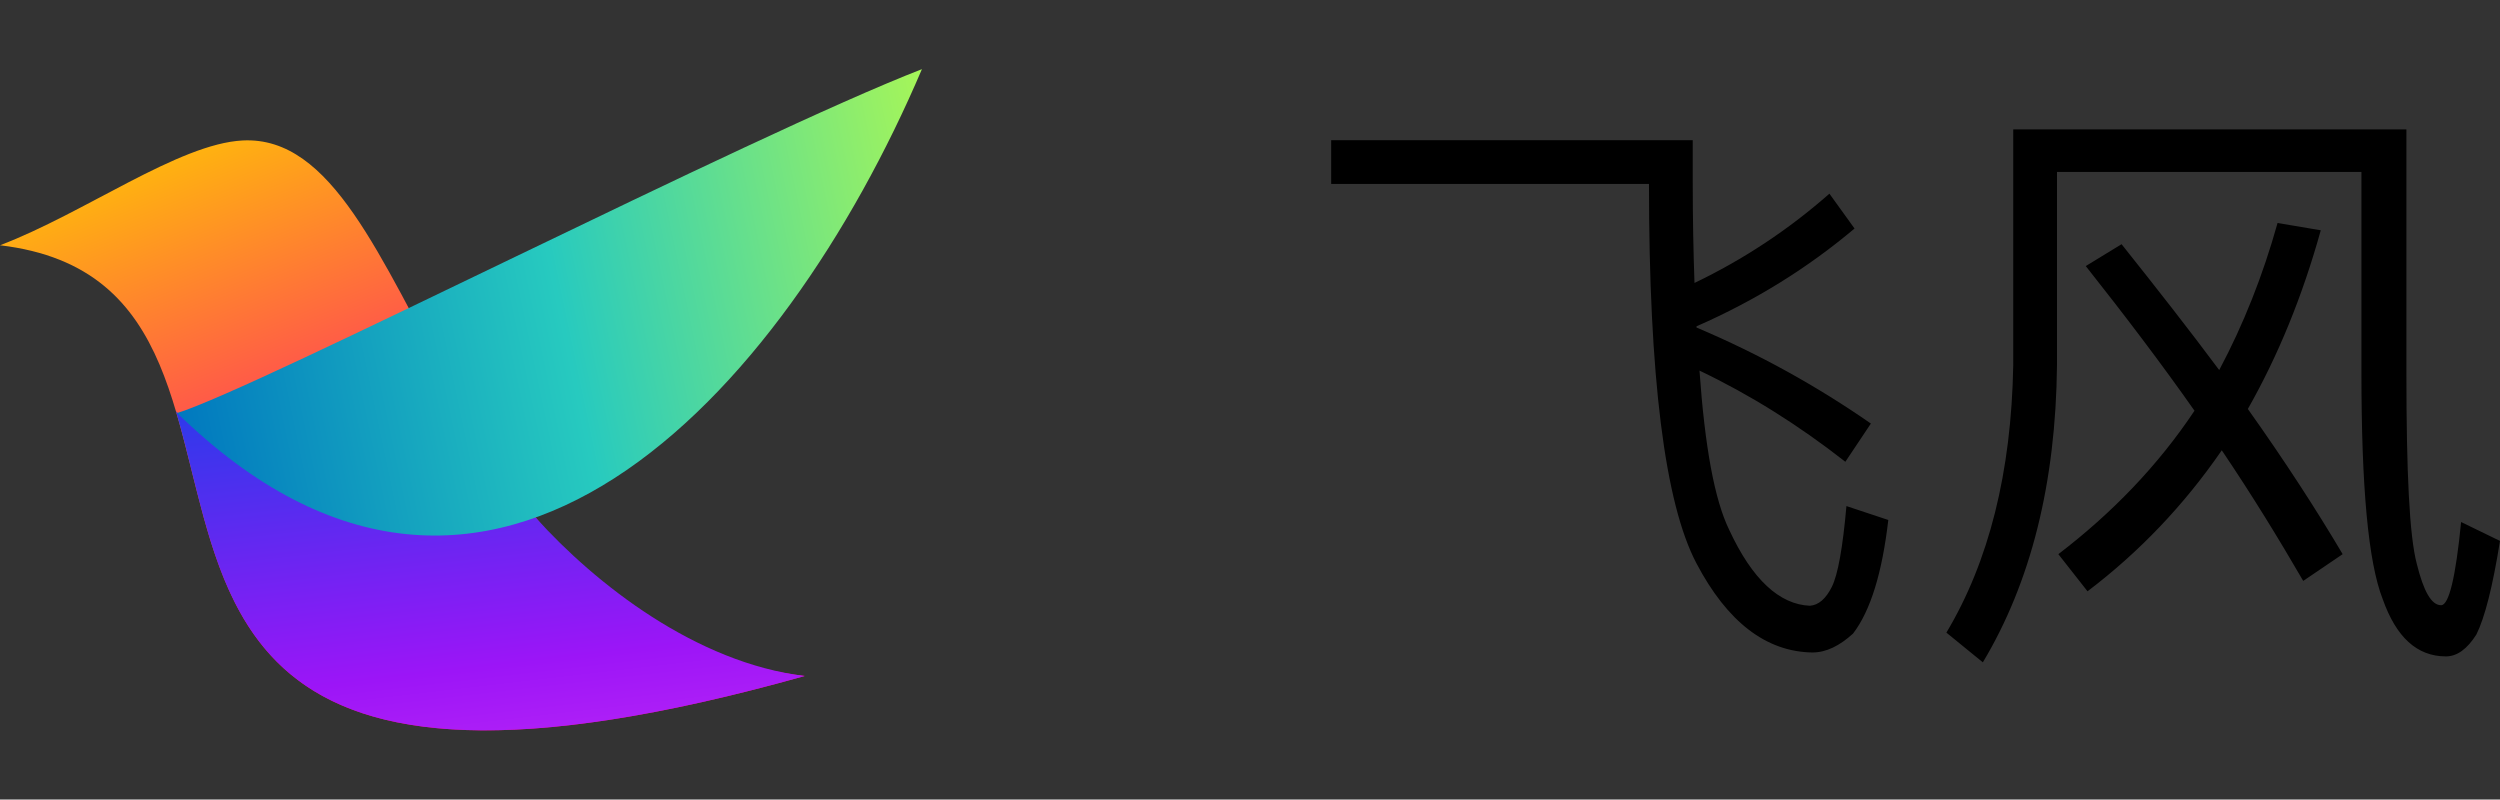
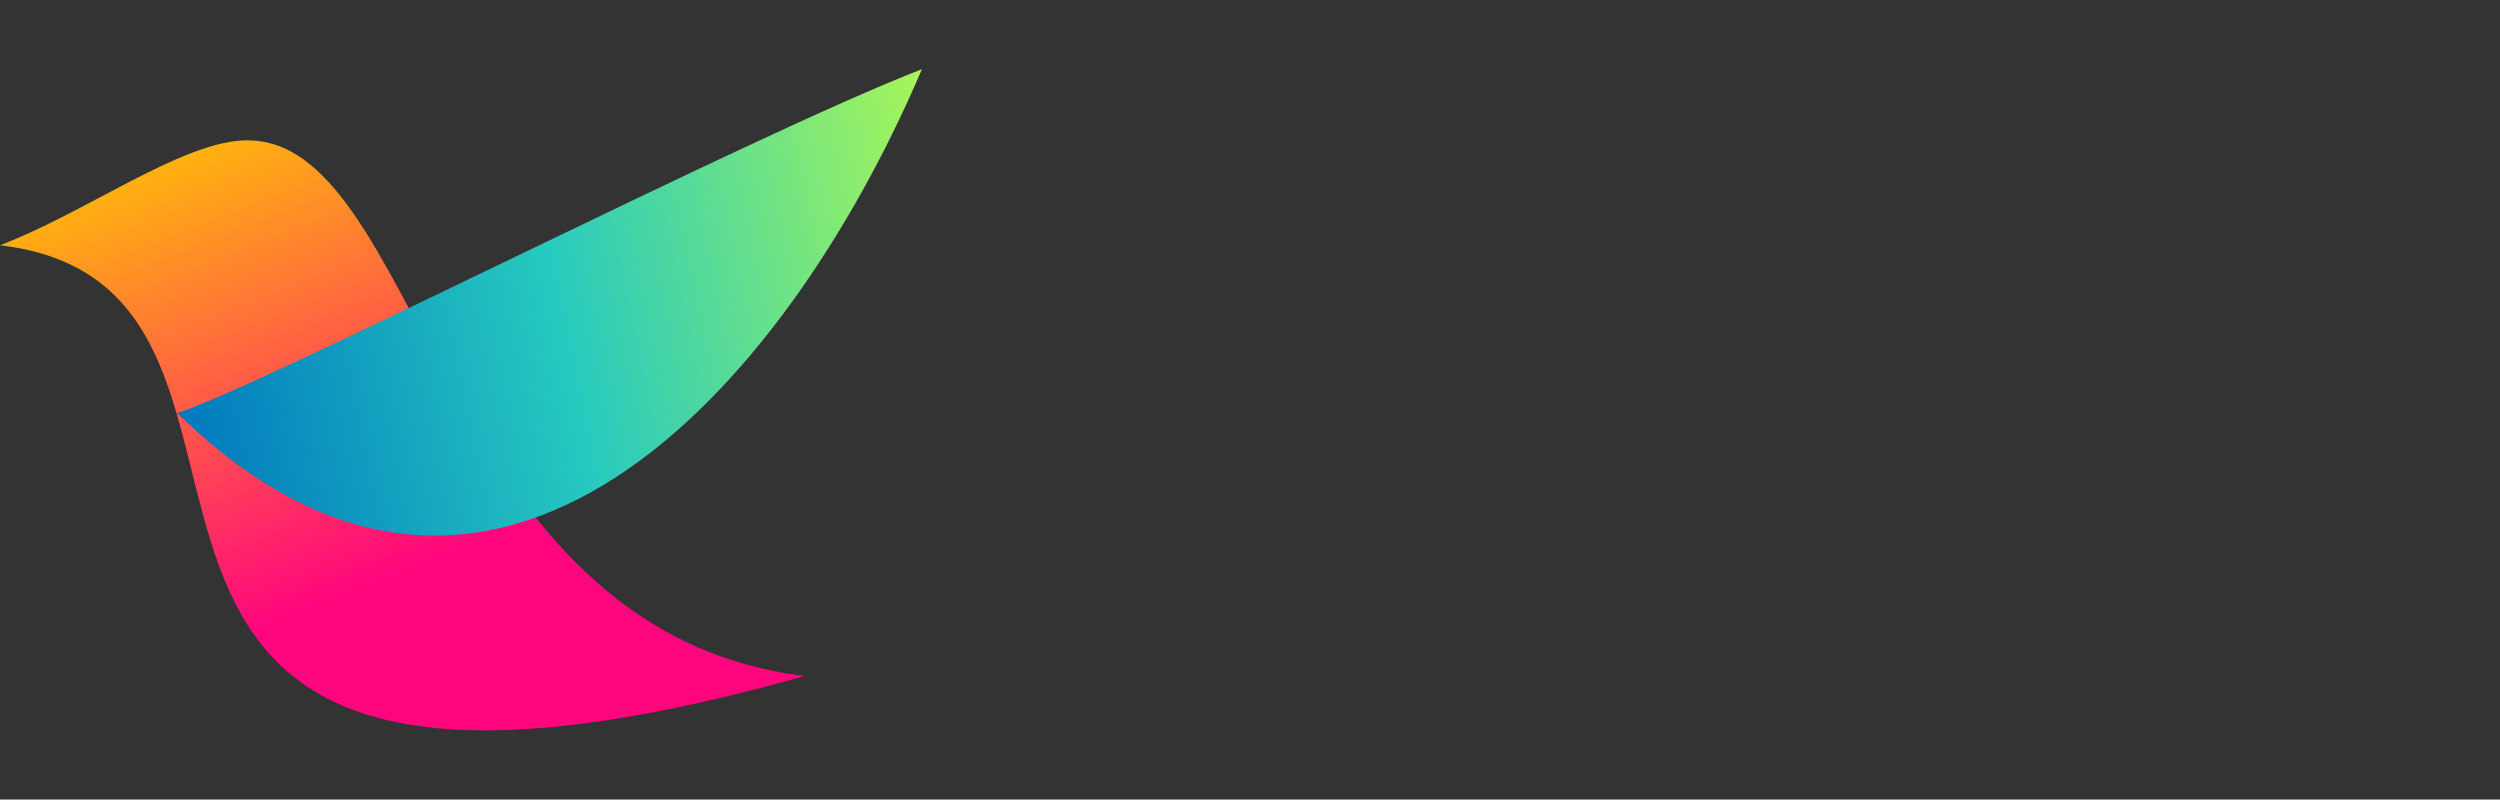
<svg xmlns="http://www.w3.org/2000/svg" xmlns:xlink="http://www.w3.org/1999/xlink" version="1.1" id="图层_1" x="0px" y="0px" viewBox="0 0 1851 592" style="enable-background:new 0 0 1851 592;" xml:space="preserve">
  <rect x="0" y="0" width="1851" height="592" fill="#333333" stroke="none" />
  <style type="text/css">
	.st0{clip-path:url(#SVGID_2_);fill:url(#SVGID_3_);}
	.st1{clip-path:url(#SVGID_5_);fill:url(#SVGID_6_);}
	.st2{clip-path:url(#SVGID_8_);fill:url(#SVGID_9_);}
</style>
-   <path d="M1373.1,169.2c-34.2,28.8-72.9,53.1-117,72.4v0.9c46.8,19.8,89.5,43.6,129.1,71.1l-18.9,28.3c-35.1-27.5-71.1-49.9-108-67.5  c4,56.7,11.2,95.8,22,117.9c17.1,36.9,37.3,55.3,59.8,56.2c6.3-0.5,11.7-5,16.2-14s8.1-29.2,10.8-59.8l31,10.3  c-4.5,38.7-13,67-26.1,84.1c-9.9,9-19.8,14-30.1,14c-34.2-0.5-63-22.5-85.9-66.1c-23.4-44.5-35.1-138.1-35.1-280.8H985.6v-32.4  h267.7v31.5c0,26.5,0.5,51.3,1.3,74.2c36.5-17.5,69.8-39.6,99.9-66.1L1373.1,169.2z M1781.7,95.8v180c0,73.8,2.2,121,7.7,141.7  c5,20.2,10.8,30.6,18,30.6c5.8,0,10.8-20.7,14.8-61.6l28.8,14c-5.4,33.7-11.2,56.7-17.5,69.3c-6.8,10.8-14.4,16.2-22.5,16.2  c-21.6,0-36.9-14.4-46.8-42.3c-10.8-27.5-15.8-83.2-15.8-167.8V127.3H1523v143.1c-0.9,87.3-19.3,160.6-54.9,220l-27-22  c31.5-52.6,48.1-118.8,49.5-198V95.8H1781.7z M1643.1,274c18-33.8,32.4-70.2,43.2-108.9l32,5.4c-13.5,48.6-31.5,92.7-54,132.3  c27.5,38.7,50.8,74.7,70.2,107.5l-29.2,19.8c-18-31-37.8-63.4-60.3-96.7c-27.9,40.5-60.8,75.1-99.4,104.4l-21.6-27.5  c40-30.6,73.8-65.7,100.8-106.2c-24.3-34.6-51.3-70.2-80.5-107.1l26.5-16.2C1596.7,213.3,1621,244.3,1643.1,274z" />
  <g>
    <g>
      <defs>
        <path id="SVGID_1_" d="M0,181.6c62.6-23.8,132.3-75.2,179.7-77.6c132.4-6.7,141.2,362.9,416.1,396.5     C-35.1,677.9,269.5,213.4,0,181.6" />
      </defs>
      <clipPath id="SVGID_2_">
        <use xlink:href="#SVGID_1_" style="overflow:visible;" />
      </clipPath>
      <linearGradient id="SVGID_3_" gradientUnits="userSpaceOnUse" x1="332.13" y1="436.283" x2="141.704" y2="84.101" gradientTransform="matrix(0.993 0.121 -0.121 0.993 21.402 -46.571)">
        <stop offset="0" style="stop-color:#FF057E" />
        <stop offset="1" style="stop-color:#FFCB00" />
      </linearGradient>
      <polygon class="st0" points="-60.4,674.8 565.1,751.4 640.2,137.4 14.8,60.9   " />
    </g>
    <g>
      <defs>
-         <path id="SVGID_4_" d="M130.3,304.6c40.2,135.7,30.9,318.1,465.5,195.9c-80.3-9.8-154.6-67.8-199.2-117.3     C308.4,402.5,229,397.3,130.3,304.6" />
-       </defs>
+         </defs>
      <clipPath id="SVGID_5_">
        <use xlink:href="#SVGID_4_" style="overflow:visible;" />
      </clipPath>
      <linearGradient id="SVGID_6_" gradientUnits="userSpaceOnUse" x1="323.561" y1="201.672" x2="463.843" y2="781.207" gradientTransform="matrix(0.993 0.121 -0.121 0.993 21.402 -46.571)">
        <stop offset="0" style="stop-color:#0049E6" />
        <stop offset="0.51" style="stop-color:#9C15F7" />
        <stop offset="1" style="stop-color:#FF4CF8" />
      </linearGradient>
      <polygon class="st1" points="92.4,614.3 574.7,673.3 612.6,363.6 130.3,304.6   " />
    </g>
    <g>
      <defs>
        <path id="SVGID_7_" d="M682.6,51.2C579.5,292.9,362.7,532,131.2,305.8C191.7,287,555.2,100.6,682.6,51.2" />
      </defs>
      <clipPath id="SVGID_8_">
        <use xlink:href="#SVGID_7_" style="overflow:visible;" />
      </clipPath>
      <linearGradient id="SVGID_9_" gradientUnits="userSpaceOnUse" x1="146.465" y1="377.398" x2="881.265" y2="116.536" gradientTransform="matrix(0.839 0.103 -0.107 0.874 50.631 -6.766)">
        <stop offset="0" style="stop-color:#0077BF" />
        <stop offset="0.45" style="stop-color:#27CABF" />
        <stop offset="1" style="stop-color:#C2FF42" />
      </linearGradient>
      <polygon class="st2" points="107.3,500.8 619.9,563.5 682.6,51.2 170,-11.5   " />
    </g>
  </g>
</svg>